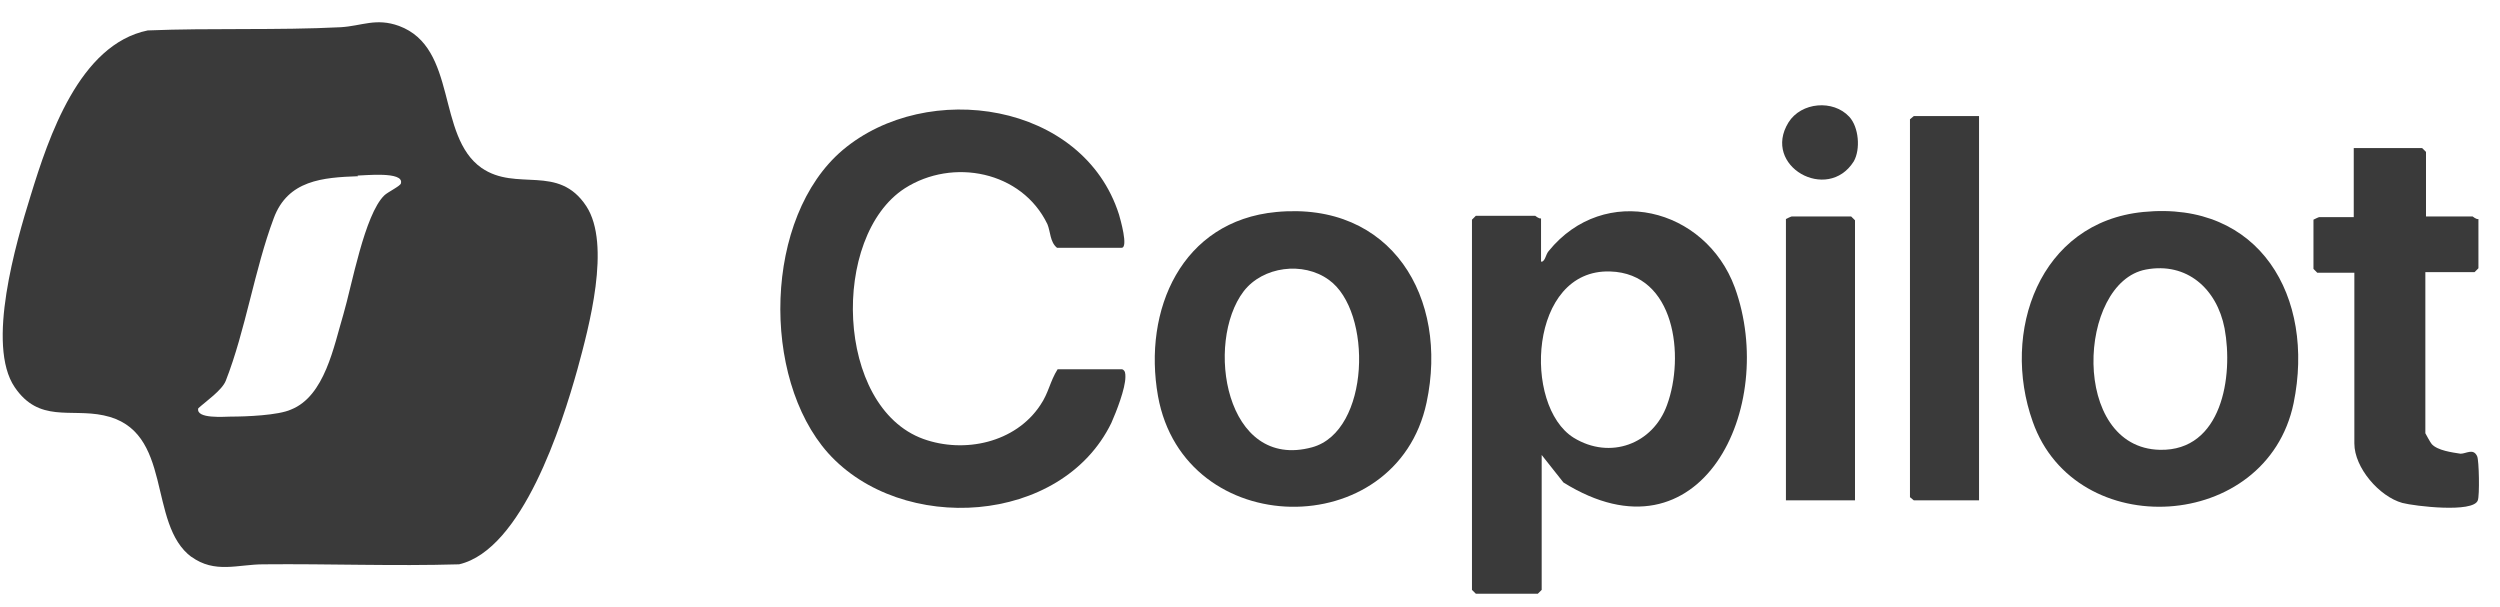
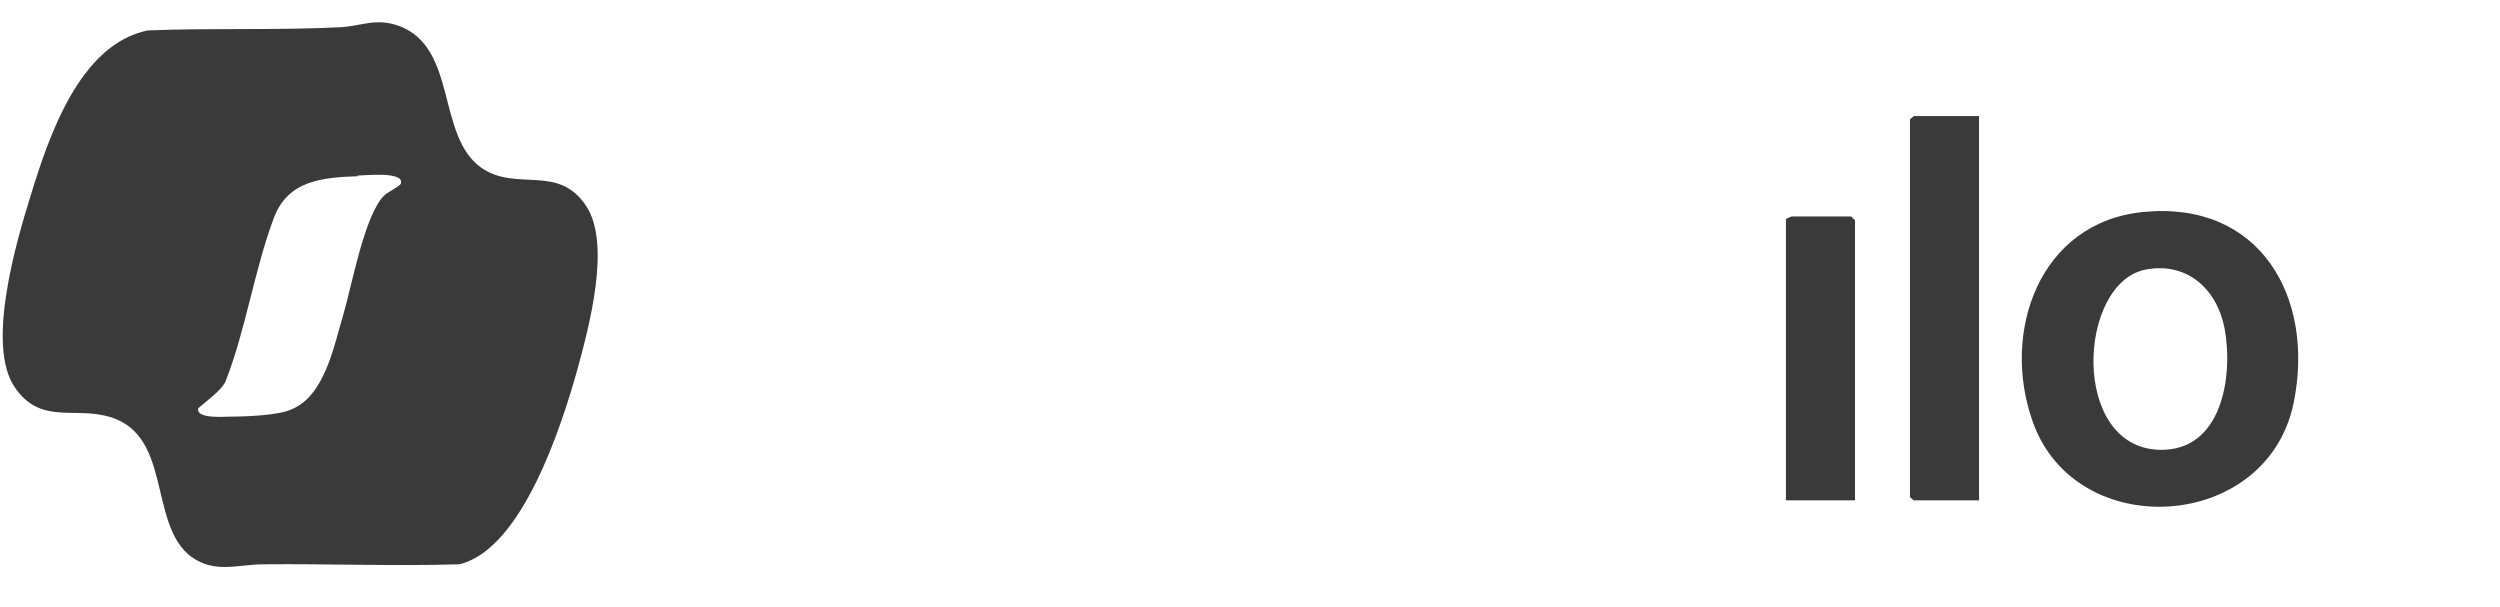
<svg xmlns="http://www.w3.org/2000/svg" width="70" height="17" viewBox="0 0 70 17" fill="none">
  <g id="Vector">
    <path d="M5.372 15.604C4.101 14.673 4.888 12.041 2.901 11.63C1.97 11.433 1.093 11.844 0.412 10.842C-0.393 9.66 0.448 6.796 0.86 5.471C1.361 3.841 2.221 1.245 4.136 0.852C5.927 0.78 7.753 0.852 9.543 0.762C10.134 0.726 10.528 0.493 11.172 0.726C12.82 1.335 12.211 3.806 13.482 4.701C14.467 5.381 15.631 4.575 16.418 5.775C17.117 6.849 16.49 9.159 16.168 10.341C15.738 11.88 14.628 15.389 12.855 15.801C11.029 15.855 9.203 15.783 7.377 15.801C6.661 15.801 6.016 16.07 5.354 15.586L5.372 15.604ZM10.027 4.934C9.042 4.969 8.057 5.041 7.663 6.115C7.126 7.548 6.876 9.248 6.321 10.663C6.213 10.931 5.766 11.236 5.551 11.433C5.479 11.737 6.285 11.665 6.464 11.665C6.894 11.665 7.789 11.63 8.147 11.468C9.096 11.092 9.346 9.696 9.615 8.801C9.848 8.013 10.206 6.008 10.761 5.471C10.85 5.381 11.226 5.202 11.226 5.131C11.316 4.79 10.188 4.916 10.009 4.916L10.027 4.934Z" fill="#3A3A3A" />
-     <path d="M31.422 10.34C31.511 10.376 31.511 10.465 31.511 10.555C31.511 10.877 31.261 11.521 31.117 11.844C29.721 14.708 25.245 14.977 23.186 12.685C21.306 10.573 21.378 6.079 23.598 4.199C25.961 2.212 30.329 2.856 31.332 6.007C31.368 6.133 31.601 6.938 31.404 6.938H29.596C29.398 6.777 29.416 6.491 29.327 6.276C28.611 4.79 26.677 4.414 25.334 5.273C23.258 6.616 23.383 11.396 25.854 12.291C26.999 12.703 28.432 12.399 29.13 11.342C29.363 11.002 29.398 10.68 29.613 10.34H31.422Z" fill="#3A3A3A" />
-     <path d="M43.167 7.332C43.274 7.296 43.274 7.135 43.364 7.028C44.922 5.112 47.75 5.81 48.574 8.048C49.791 11.396 47.625 15.908 43.776 13.509L43.167 12.739V16.517L43.059 16.624H41.323L41.215 16.517V6.151L41.323 6.043H42.988C42.988 6.043 43.095 6.133 43.149 6.115V7.314L43.167 7.332ZM44.062 12.256C45.083 12.883 46.282 12.435 46.676 11.343C47.177 9.982 46.909 7.655 45.083 7.601C42.809 7.529 42.63 11.361 44.062 12.256Z" fill="#3A3A3A" />
-     <path d="M35.736 5.936C38.959 5.631 40.57 8.335 39.944 11.271C39.102 15.228 33.158 15.156 32.424 11.092C31.995 8.675 33.087 6.186 35.736 5.936ZM34.823 8.156C33.731 9.588 34.304 13.187 36.739 12.524C38.368 12.077 38.44 8.711 37.205 7.834C36.488 7.314 35.361 7.458 34.823 8.156Z" fill="#3A3A3A" />
    <path d="M60.014 5.935C63.272 5.613 64.83 8.317 64.221 11.289C63.469 14.905 58.116 15.21 56.917 11.808C56.021 9.301 57.096 6.222 60.014 5.935ZM60.086 7.547C58.17 7.905 57.955 12.542 60.479 12.595C62.216 12.631 62.538 10.537 62.288 9.194C62.073 8.084 61.231 7.332 60.086 7.547Z" fill="#3A3A3A" />
-     <path d="M67.928 6.061H69.235C69.235 6.061 69.342 6.151 69.396 6.133V7.511L69.288 7.619H67.91V12.131C67.91 12.131 68.053 12.399 68.089 12.435C68.25 12.614 68.662 12.668 68.895 12.704C69.056 12.704 69.253 12.542 69.36 12.775C69.414 12.883 69.432 13.885 69.378 14.011C69.253 14.368 67.606 14.172 67.265 14.082C66.621 13.903 65.922 13.097 65.922 12.417V7.637H64.884L64.777 7.529V6.151C64.777 6.151 64.92 6.079 64.938 6.079H65.905V4.146H67.82L67.928 4.253V6.097V6.061Z" fill="#3A3A3A" />
    <path d="M55.413 3.25V14.01H53.587L53.479 13.921V3.34L53.587 3.25H55.413Z" fill="#3A3A3A" />
    <path d="M51.94 14.01H50.006V6.132C50.006 6.132 50.149 6.061 50.167 6.061H51.832L51.94 6.168V14.028V14.01Z" fill="#3A3A3A" />
-     <path d="M51.778 3.268C52.047 3.555 52.1 4.181 51.904 4.521C51.169 5.685 49.325 4.647 50.077 3.429C50.435 2.856 51.331 2.785 51.778 3.268Z" fill="#3A3A3A" />
  </g>
</svg>